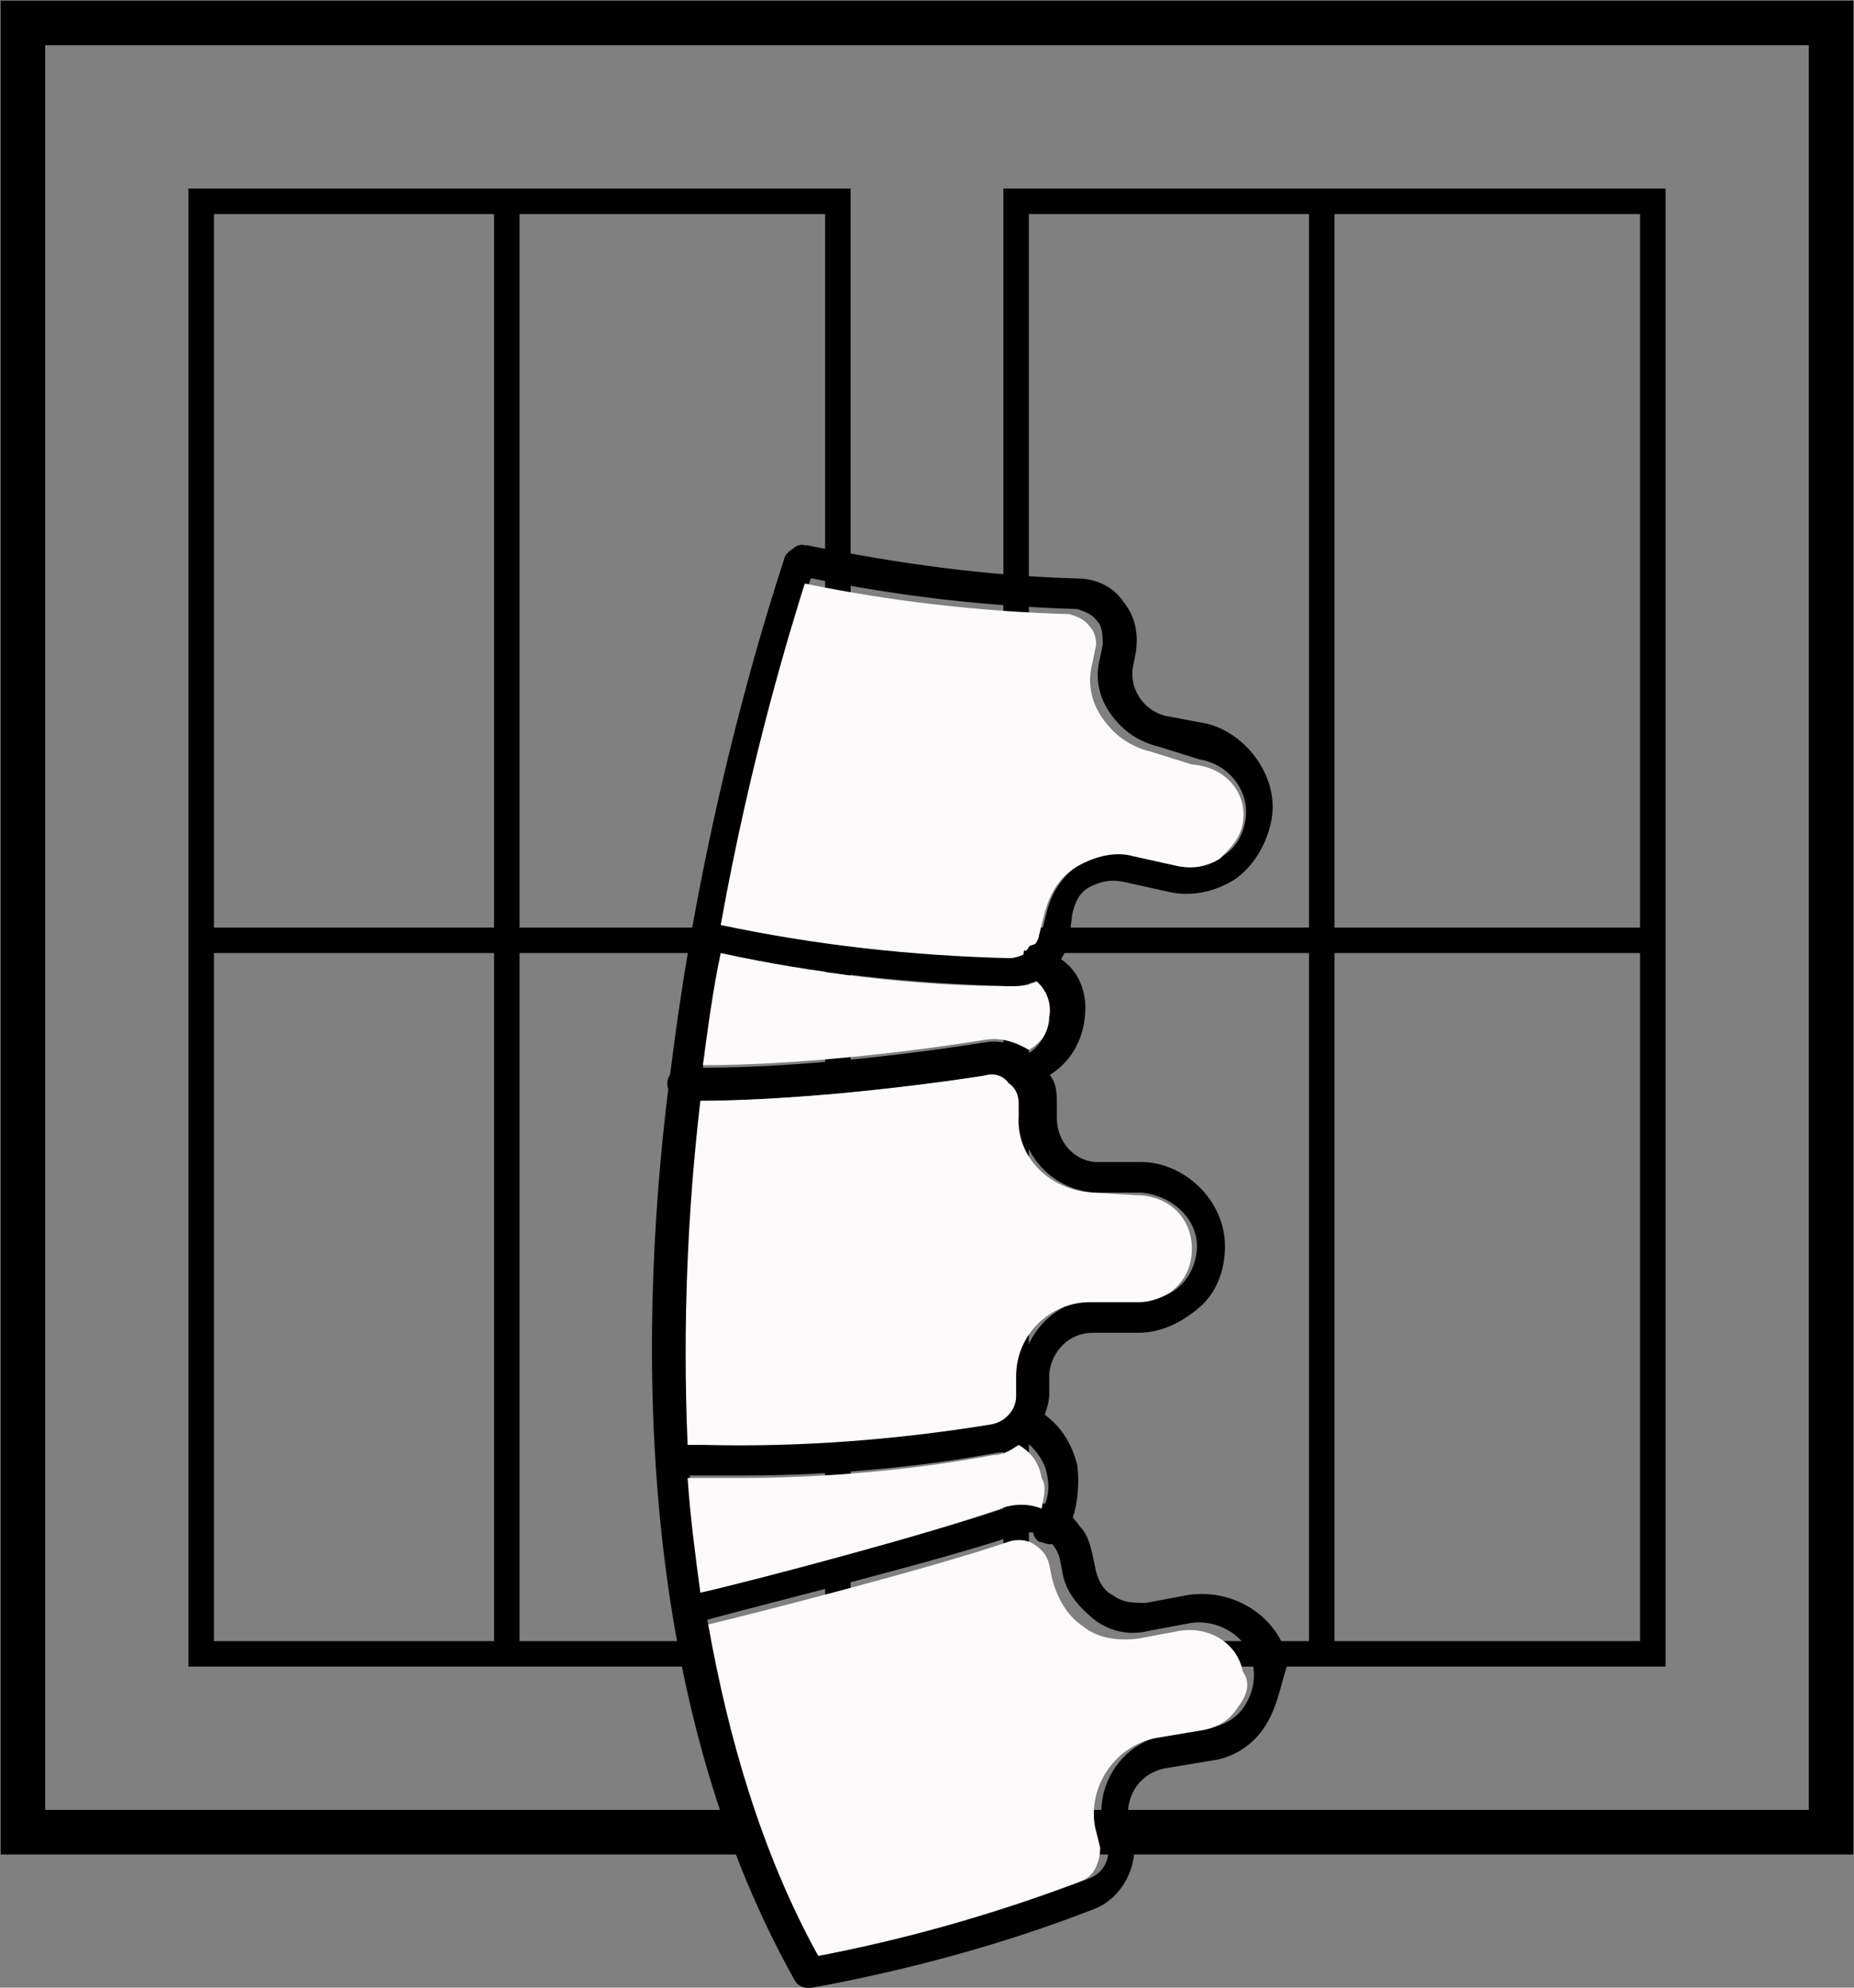
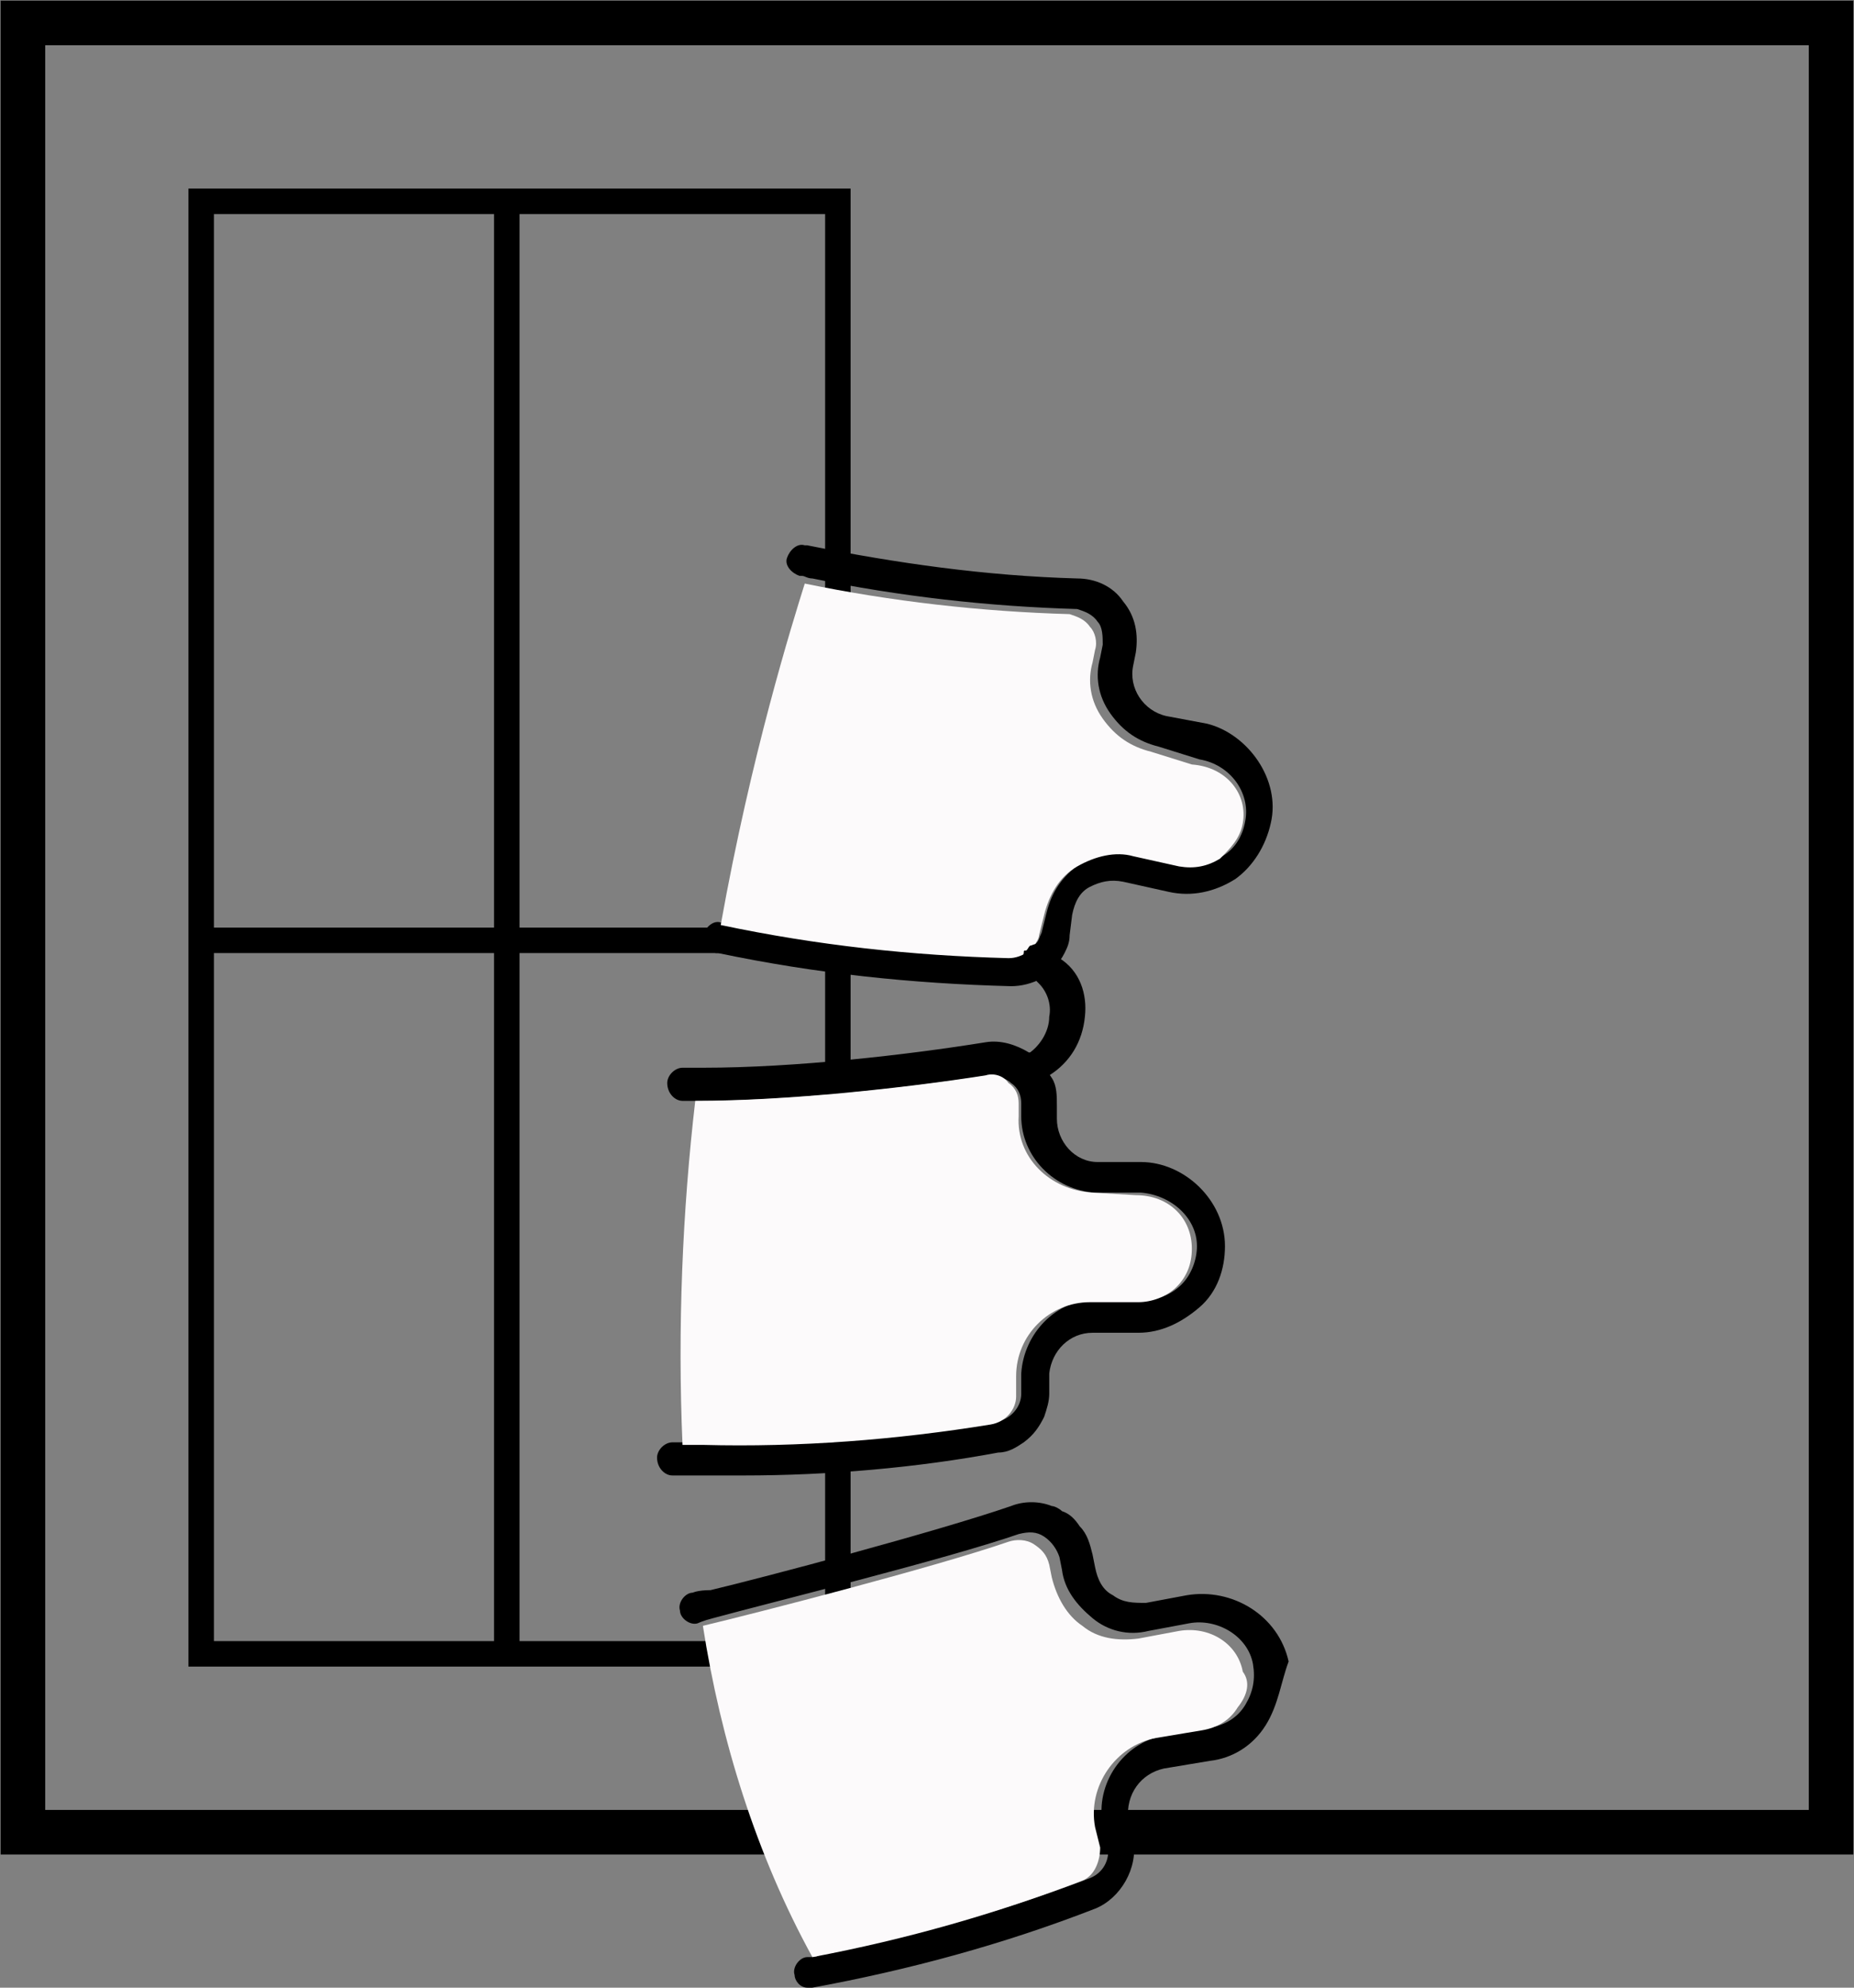
<svg xmlns="http://www.w3.org/2000/svg" id="Слой_1" x="0px" y="0px" viewBox="0 0 72.8 78" style="enable-background:new 0 0 72.8 78;" xml:space="preserve">
  <rect x="0" y="0" width="72.8" height="78" fill="#808080" stroke="none" />
  <style type="text/css"> .st0{stroke:#000000;stroke-width:0.75;stroke-miterlimit:10;} .st1{fill:#FCFAFB;} </style>
  <path class="st0" d="M0.4,0.4v72h72v-72H0.4z M71.4,71.4h-70v-70h70V71.4z" />
  <path d="M20.4,7.4h-1h-12v29v1v28h26v-58H20.4z M8.4,8.4h11v28h-11V8.4z M8.4,64.4v-27h11v27H8.4z M32.4,64.4h-12v-27h12V64.4z M32.4,36.4h-12v-28h12V36.4z" />
-   <path d="M52.4,7.4h-1h-12v29v1v28h26v-58H52.4z M40.4,8.4h11v28h-11V8.4z M40.4,64.4v-27h11v27H40.4z M64.4,64.4h-12v-27h12V64.4z M64.4,36.4h-12v-28h12V36.4z" />
  <g>
    <g>
      <path d="M49.9,32.3c-0.2,0.9-0.7,1.7-1.4,2.2c-0.8,0.5-1.7,0.7-2.6,0.5l-1.8-0.4c-0.5-0.1-0.9,0-1.3,0.2c-0.4,0.2-0.6,0.6-0.7,1.1 L42,36.7c0,0.3-0.1,0.5-0.2,0.7c-0.2,0.4-0.5,0.7-0.9,1c-0.4,0.2-0.8,0.3-1.2,0.3c0,0,0,0,0,0c-3.9-0.1-7.7-0.5-11.5-1.3h-0.1 c-0.3-0.1-0.6-0.4-0.5-0.7c0.1-0.3,0.4-0.6,0.7-0.5h0.1c3.7,0.8,7.5,1.3,11.3,1.3c0.3,0,0.5-0.1,0.7-0.2c0.1-0.1,0.2-0.2,0.3-0.3 h0c0.1-0.1,0.1-0.2,0.2-0.4l0.2-0.8c0.2-0.8,0.6-1.4,1.3-1.9c0.7-0.5,1.5-0.6,2.2-0.4l1.8,0.4c0.6,0.1,1.1,0,1.6-0.3 c0.5-0.3,0.8-0.8,0.9-1.4c0.2-1.1-0.6-2.2-1.8-2.4l-1.6-0.5c-0.8-0.2-1.4-0.6-1.9-1.3c-0.5-0.7-0.6-1.5-0.4-2.2l0.1-0.5 c0-0.3,0-0.7-0.2-0.9c-0.2-0.3-0.5-0.4-0.8-0.5c-3.5-0.1-7-0.5-10.4-1.2c-0.2,0-0.3-0.1-0.4-0.1h-0.1c-0.3-0.1-0.6-0.4-0.5-0.7 c0.1-0.3,0.4-0.6,0.7-0.5h0.1c3.5,0.7,7,1.2,10.6,1.3c0.7,0,1.4,0.3,1.8,0.9c0.5,0.6,0.6,1.3,0.5,2l-0.1,0.5 c-0.2,0.9,0.4,1.8,1.3,2l1.6,0.3C49,28.8,50.3,30.6,49.9,32.3z" />
    </g>
    <g>
      <path d="M48.1,48.9c0,0.9-0.3,1.8-1,2.4c-0.7,0.6-1.5,1-2.4,1l-1.8,0c0,0,0,0,0,0c-0.9,0-1.6,0.7-1.7,1.6v0.8 c0,0.3-0.1,0.6-0.2,0.9c-0.2,0.4-0.4,0.7-0.8,1c-0.3,0.2-0.6,0.4-1,0.4c-3.2,0.6-6.7,0.9-10,0.9h-2.8c-0.3,0-0.6-0.3-0.6-0.7 c0-0.3,0.3-0.6,0.6-0.6h1.4c3.8,0.1,7.5-0.2,11.3-0.8c0.6-0.1,1-0.6,1-1.1v-0.8c0.1-1.6,1.4-2.9,2.9-2.9h0.1l1.8,0 c0.6,0,1.1-0.2,1.5-0.6c0.4-0.4,0.6-1,0.6-1.5c0-1.1-1-2-2.2-2.1L43,46.8c-1.6-0.1-2.9-1.4-2.9-3v-0.5c0-0.3-0.1-0.6-0.4-0.8 c-0.2-0.2-0.6-0.3-0.9-0.3c-3.2,0.5-7.8,1-11.4,1c-0.2,0-0.4,0-0.6,0c-0.3,0-0.6-0.3-0.6-0.7c0-0.3,0.3-0.6,0.6-0.6h0.8 c3.6,0,8-0.5,11.1-1c0.6-0.1,1.2,0.1,1.7,0.4c0.1,0,0.2,0.1,0.3,0.2c0.2,0.2,0.4,0.5,0.6,0.8c0.2,0.3,0.2,0.7,0.2,1.1v0.5 c0,0.9,0.7,1.7,1.6,1.7l1.7,0C46.5,45.6,48.1,47.1,48.1,48.9z" />
    </g>
    <g>
      <path d="M49.7,67.7c-0.5,0.8-1.3,1.3-2.2,1.4l-1.8,0.3c-0.9,0.2-1.5,1-1.4,2l0.2,0.8c0.2,1.1-0.5,2.3-1.5,2.7 c-3.6,1.4-7.3,2.4-11.1,3.1h-0.1c0,0,0,0-0.1,0c0,0,0,0,0,0h0c0,0,0,0,0,0c-0.3,0-0.5-0.3-0.5-0.5c-0.1-0.3,0.2-0.7,0.5-0.7h0.1 c0.1,0,0.3,0,0.4-0.1c3.6-0.7,7.2-1.7,10.6-3c0.5-0.2,0.8-0.7,0.7-1.3l-0.2-0.8c-0.3-1.6,0.8-3.2,2.4-3.5l1.8-0.3 c0.6-0.1,1.1-0.4,1.4-0.9c0.3-0.5,0.4-1,0.3-1.6c-0.2-1.1-1.4-1.8-2.5-1.6l-1.6,0.3c-0.8,0.2-1.6,0-2.2-0.5 c-0.6-0.5-1.1-1.1-1.2-1.9l-0.1-0.5c-0.1-0.3-0.3-0.6-0.6-0.8c-0.3-0.2-0.6-0.2-1-0.1c-2.9,1-9.8,2.7-12,3.3 c-0.4,0.1-0.6,0.2-0.6,0.2c-0.3,0.1-0.7-0.2-0.7-0.5c-0.1-0.3,0.2-0.7,0.5-0.7c0,0,0.2-0.1,0.7-0.1v0c2.1-0.5,8.9-2.3,11.8-3.3 c0.5-0.2,1.1-0.2,1.6,0c0.1,0,0.3,0.1,0.4,0.2c0.3,0.1,0.5,0.3,0.7,0.6c0.3,0.3,0.4,0.7,0.5,1.1l0.1,0.5c0.1,0.5,0.3,0.9,0.7,1.1 c0.4,0.3,0.8,0.3,1.3,0.3l1.6-0.3c1.8-0.3,3.6,0.8,4,2.6C50.3,66,50.2,66.9,49.7,67.7z" />
    </g>
    <g>
      <path class="st1" d="M46.8,49c0,0.6-0.2,1.1-0.6,1.5c-0.4,0.4-1,0.6-1.5,0.6l-1.8,0h-0.1c-1.6,0-2.9,1.3-2.9,2.9v0.8 c0,0.5-0.4,1-1,1.1c-3.7,0.6-7.5,0.9-11.3,0.8h-0.8c-0.2-4.6,0-9.2,0.5-13.5c3.6,0,8.2-0.5,11.4-1c0.3-0.1,0.7,0,0.9,0.3 c0.3,0.2,0.4,0.5,0.4,0.8v0.5c-0.1,1.6,1.2,2.9,2.9,3l1.7,0.1C45.9,46.9,46.8,47.8,46.8,49z" />
      <path class="st1" d="M48.6,67c-0.3,0.5-0.8,0.8-1.4,0.9l-1.8,0.3c-1.6,0.3-2.7,1.9-2.4,3.5l0.2,0.8c0,0.5-0.2,1.1-0.7,1.3 c-3.4,1.3-6.9,2.3-10.6,3c-2.2-4-3.6-8.5-4.3-13c2.1-0.5,9.1-2.3,12-3.3c0.3-0.1,0.7-0.1,1,0.1c0.3,0.2,0.5,0.4,0.6,0.8l0.1,0.5 c0.2,0.8,0.6,1.5,1.2,1.9c0.6,0.5,1.4,0.6,2.2,0.5l1.6-0.3c1.2-0.2,2.3,0.5,2.5,1.6C49.1,66,49,66.5,48.6,67z" />
-       <path d="M32,77.9C31.9,78,31.8,78,31.7,78c0,0,0,0,0,0h0c0,0,0,0,0,0c-0.2,0-0.4-0.1-0.5-0.3c-6.4-11.4-6.2-26-4.8-36.2 c1.4-11,4.4-19.5,4.4-19.6c0.1-0.3,0.5-0.5,0.8-0.4c0.3,0.1,0.5,0.5,0.4,0.8c0,0-0.1,0.2-0.2,0.5c-0.5,1.6-2.1,6.7-3.3,13.4 c-0.1,0.4-0.1,0.8-0.2,1.3c-0.2,1.4-0.5,2.9-0.7,4.4c0,0.4-0.1,0.9-0.1,1.3c-0.5,4.3-0.7,8.8-0.5,13.5c0,0.4,0,0.9,0.1,1.3 c0.1,1.5,0.3,3,0.5,4.5v0c0.1,0.4,0.1,0.8,0.2,1.2c0.8,4.5,2.1,9,4.3,13c0.1,0.1,0.1,0.2,0.2,0.4C32.4,77.3,32.3,77.7,32,77.9z" />
    </g>
    <g>
-       <path class="st1" d="M40.9,59.2c-0.5-0.2-1.1-0.2-1.6,0c-2.8,1-9.6,2.8-11.8,3.3c-0.2-1.5-0.4-3-0.5-4.5h2c3.3,0,6.8-0.3,10-0.9 c0.4,0,0.7-0.2,1-0.4c0.5,0.3,0.8,0.7,0.9,1.3C41.1,58.3,41,58.7,40.9,59.2z" />
-       <path d="M42,59.9c-0.1,0.2-0.2,0.3-0.3,0.5c-0.2,0.1-0.3,0.2-0.5,0.2c-0.1,0-0.3-0.1-0.4-0.1c-0.3-0.2-0.3-0.6-0.1-0.9 c0.1-0.1,0.2-0.3,0.3-0.5c0.2-0.4,0.2-0.9,0.1-1.3c-0.1-0.5-0.5-1-0.9-1.3c-0.1-0.1-0.2-0.1-0.2-0.1c-0.3-0.2-0.5-0.5-0.3-0.9 c0.2-0.3,0.5-0.5,0.8-0.3c0.2,0.1,0.3,0.2,0.5,0.3c0.7,0.5,1.1,1.2,1.3,2C42.4,58.3,42.3,59.2,42,59.9z" />
-     </g>
+       </g>
    <g>
      <path class="st1" d="M48.8,32.3c-0.1,0.6-0.5,1-0.9,1.4c-0.5,0.3-1,0.4-1.6,0.3l-1.8-0.4c-0.7-0.2-1.5,0-2.2,0.4 c-0.7,0.4-1.1,1.1-1.3,1.9l-0.2,0.8c0,0.1-0.1,0.3-0.2,0.4c0,0,0,0,0,0c-0.1,0-0.2,0.1-0.2,0.2c0,0-0.1,0.1-0.1,0.1 c-0.2,0.1-0.4,0.2-0.7,0.2c-3.8-0.1-7.5-0.5-11.3-1.3h0c1.2-6.7,2.8-11.8,3.3-13.4c3.4,0.7,6.9,1.1,10.4,1.2 c0.3,0.1,0.6,0.2,0.8,0.5c0.2,0.2,0.3,0.6,0.2,0.9l-0.1,0.5c-0.2,0.7-0.1,1.5,0.4,2.2c0.5,0.7,1.1,1.1,1.9,1.3l1.6,0.5 C48.2,30.1,49,31.2,48.8,32.3z" />
-       <path class="st1" d="M41.3,39.7c0,0.7-0.4,1.2-0.9,1.5c-0.5-0.3-1.1-0.5-1.7-0.4c-3.1,0.5-7.5,1-11.1,1c0.2-1.5,0.4-3,0.7-4.4 c3.7,0.8,7.6,1.3,11.5,1.3c0,0,0,0,0,0c0.4,0,0.8-0.1,1.2-0.3C41.2,38.8,41.3,39.2,41.3,39.7z" />
      <path d="M42.6,39.9c-0.1,1-0.6,1.8-1.4,2.3c-0.2,0.1-0.3,0.2-0.5,0.3c-0.1,0.1-0.2,0.1-0.3,0.1c-0.2,0-0.5-0.1-0.6-0.3 c-0.2-0.3,0-0.7,0.3-0.8c0.1,0,0.1-0.1,0.2-0.1c0.5-0.3,0.9-0.9,0.9-1.5c0.1-0.5-0.1-1-0.4-1.3c-0.1-0.1-0.2-0.2-0.4-0.4 c-0.2-0.2-0.3-0.5-0.2-0.8c0-0.1,0-0.1,0.1-0.1c0.1-0.1,0.1-0.2,0.2-0.2h0c0.2-0.1,0.5-0.1,0.7,0.1c0.2,0.1,0.3,0.3,0.4,0.4 C42.4,38.1,42.7,39,42.6,39.9z" />
    </g>
  </g>
</svg>